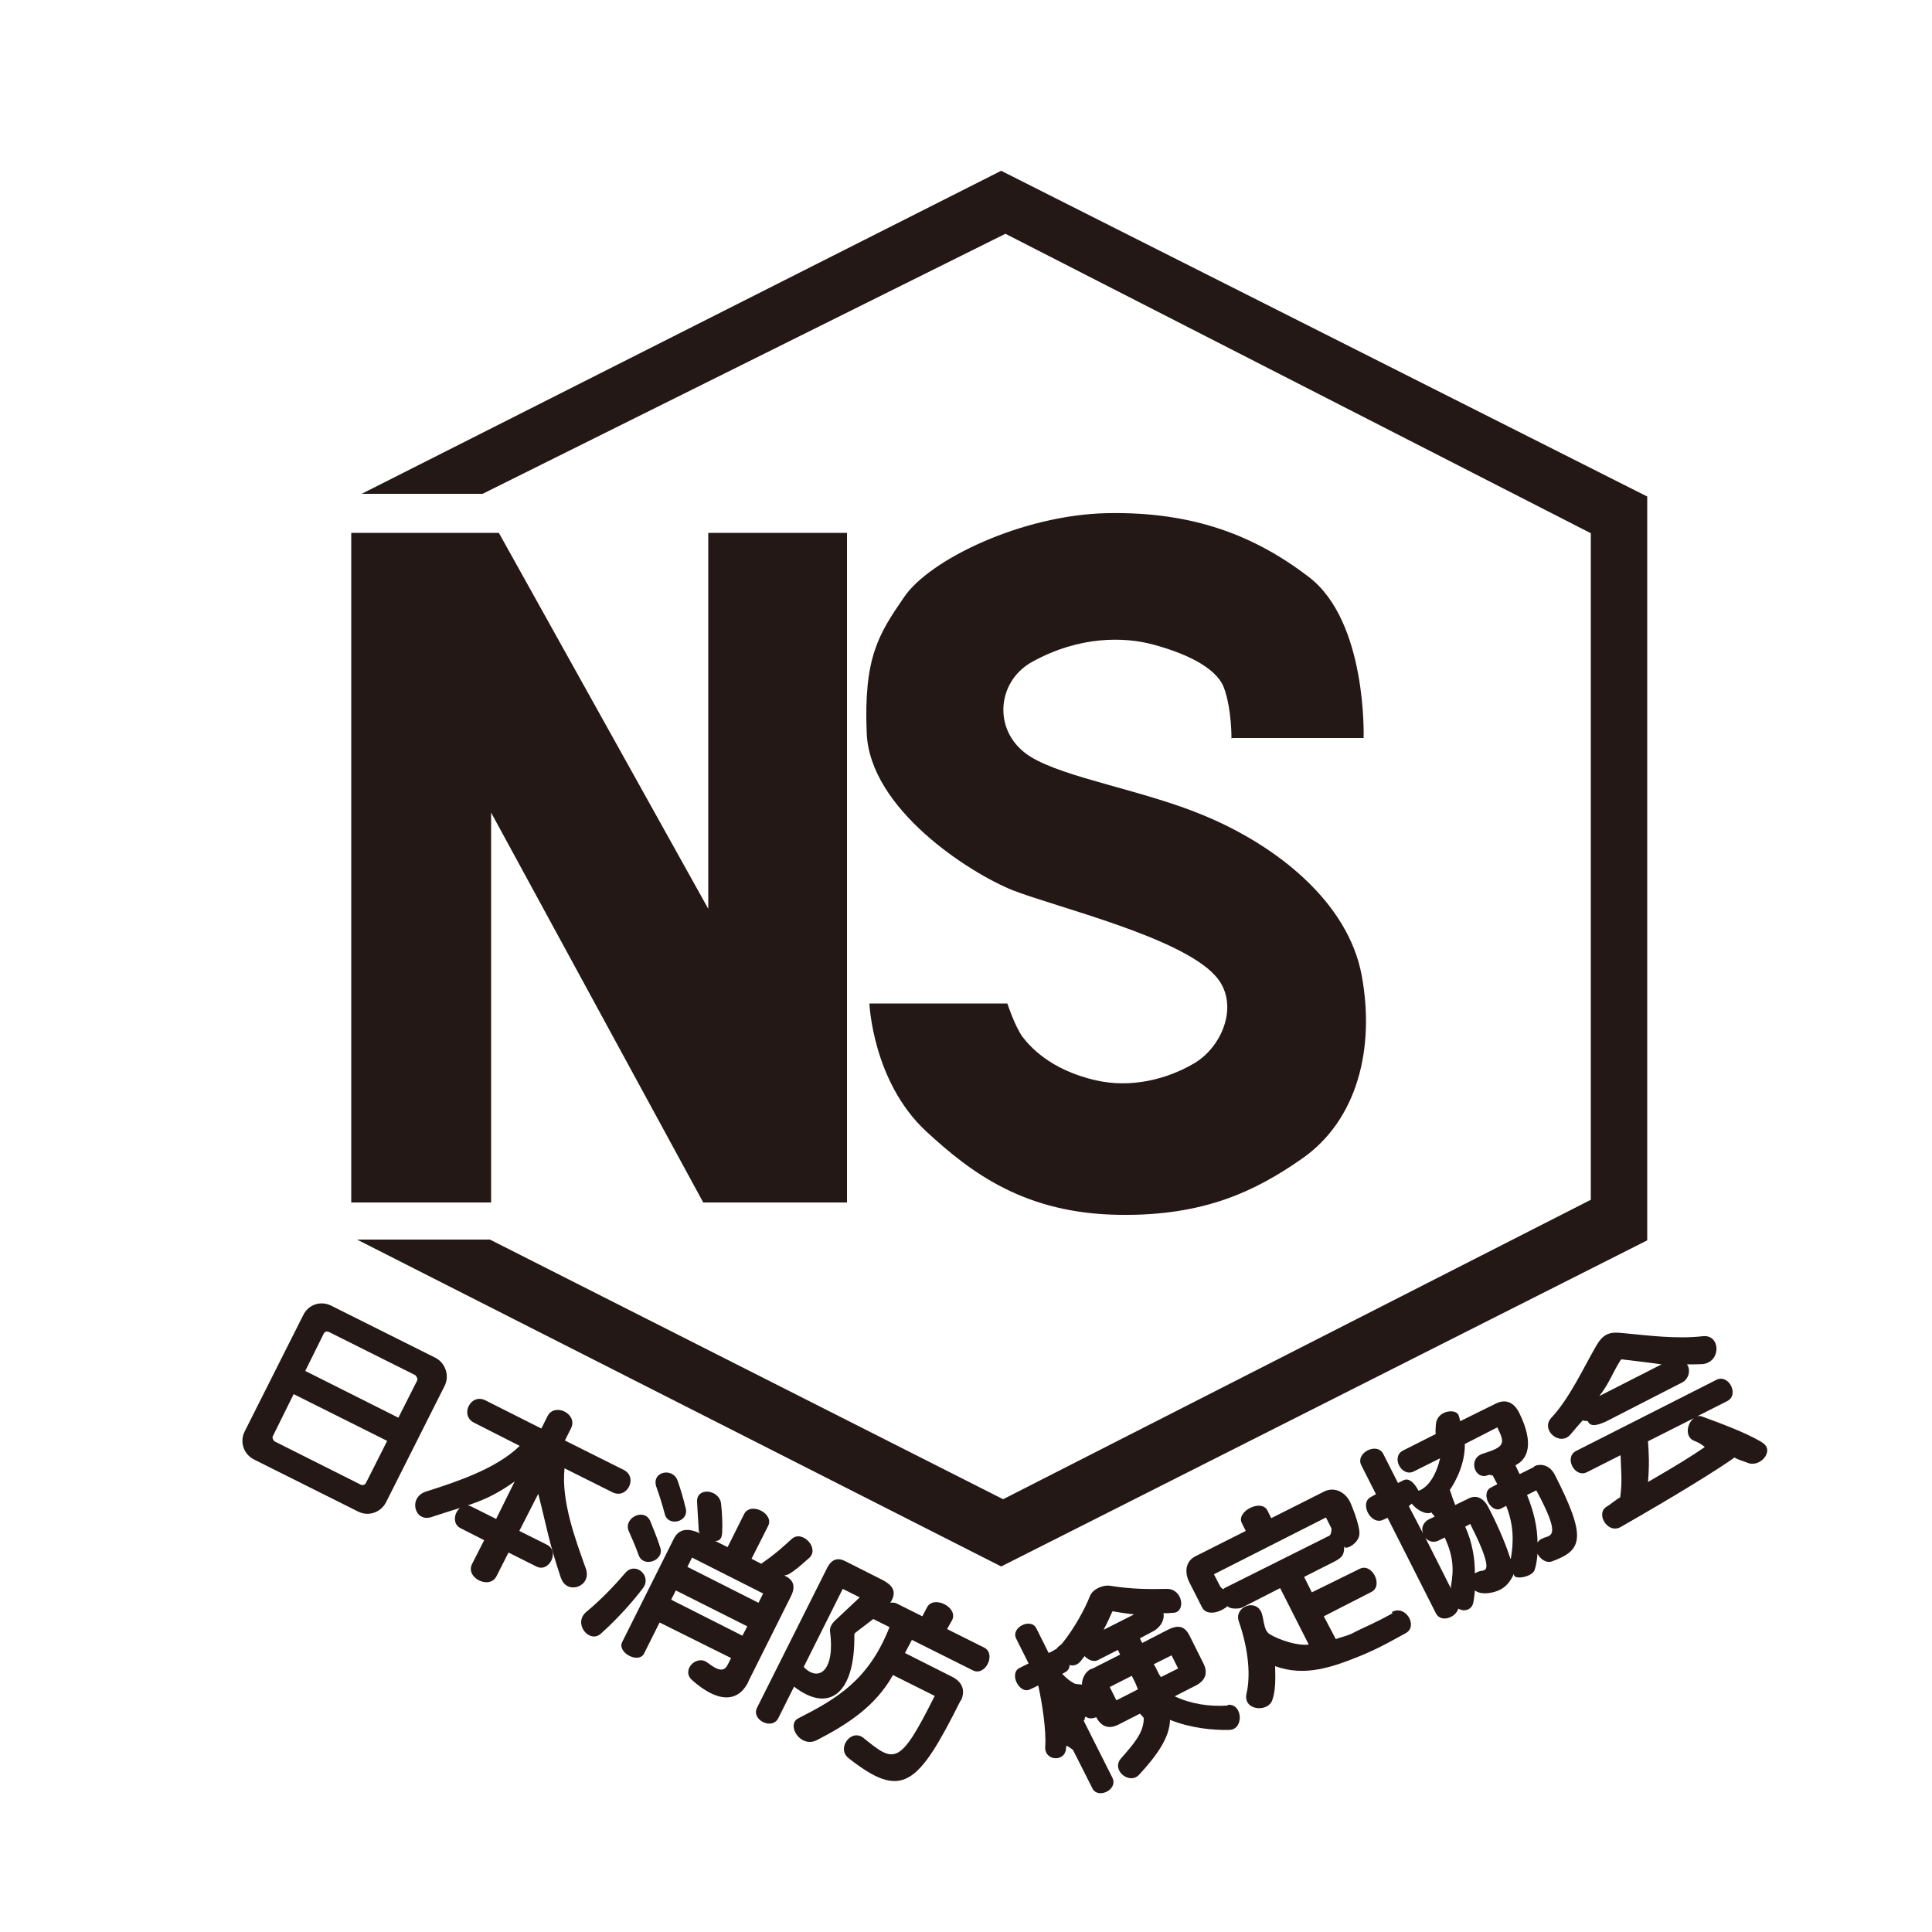
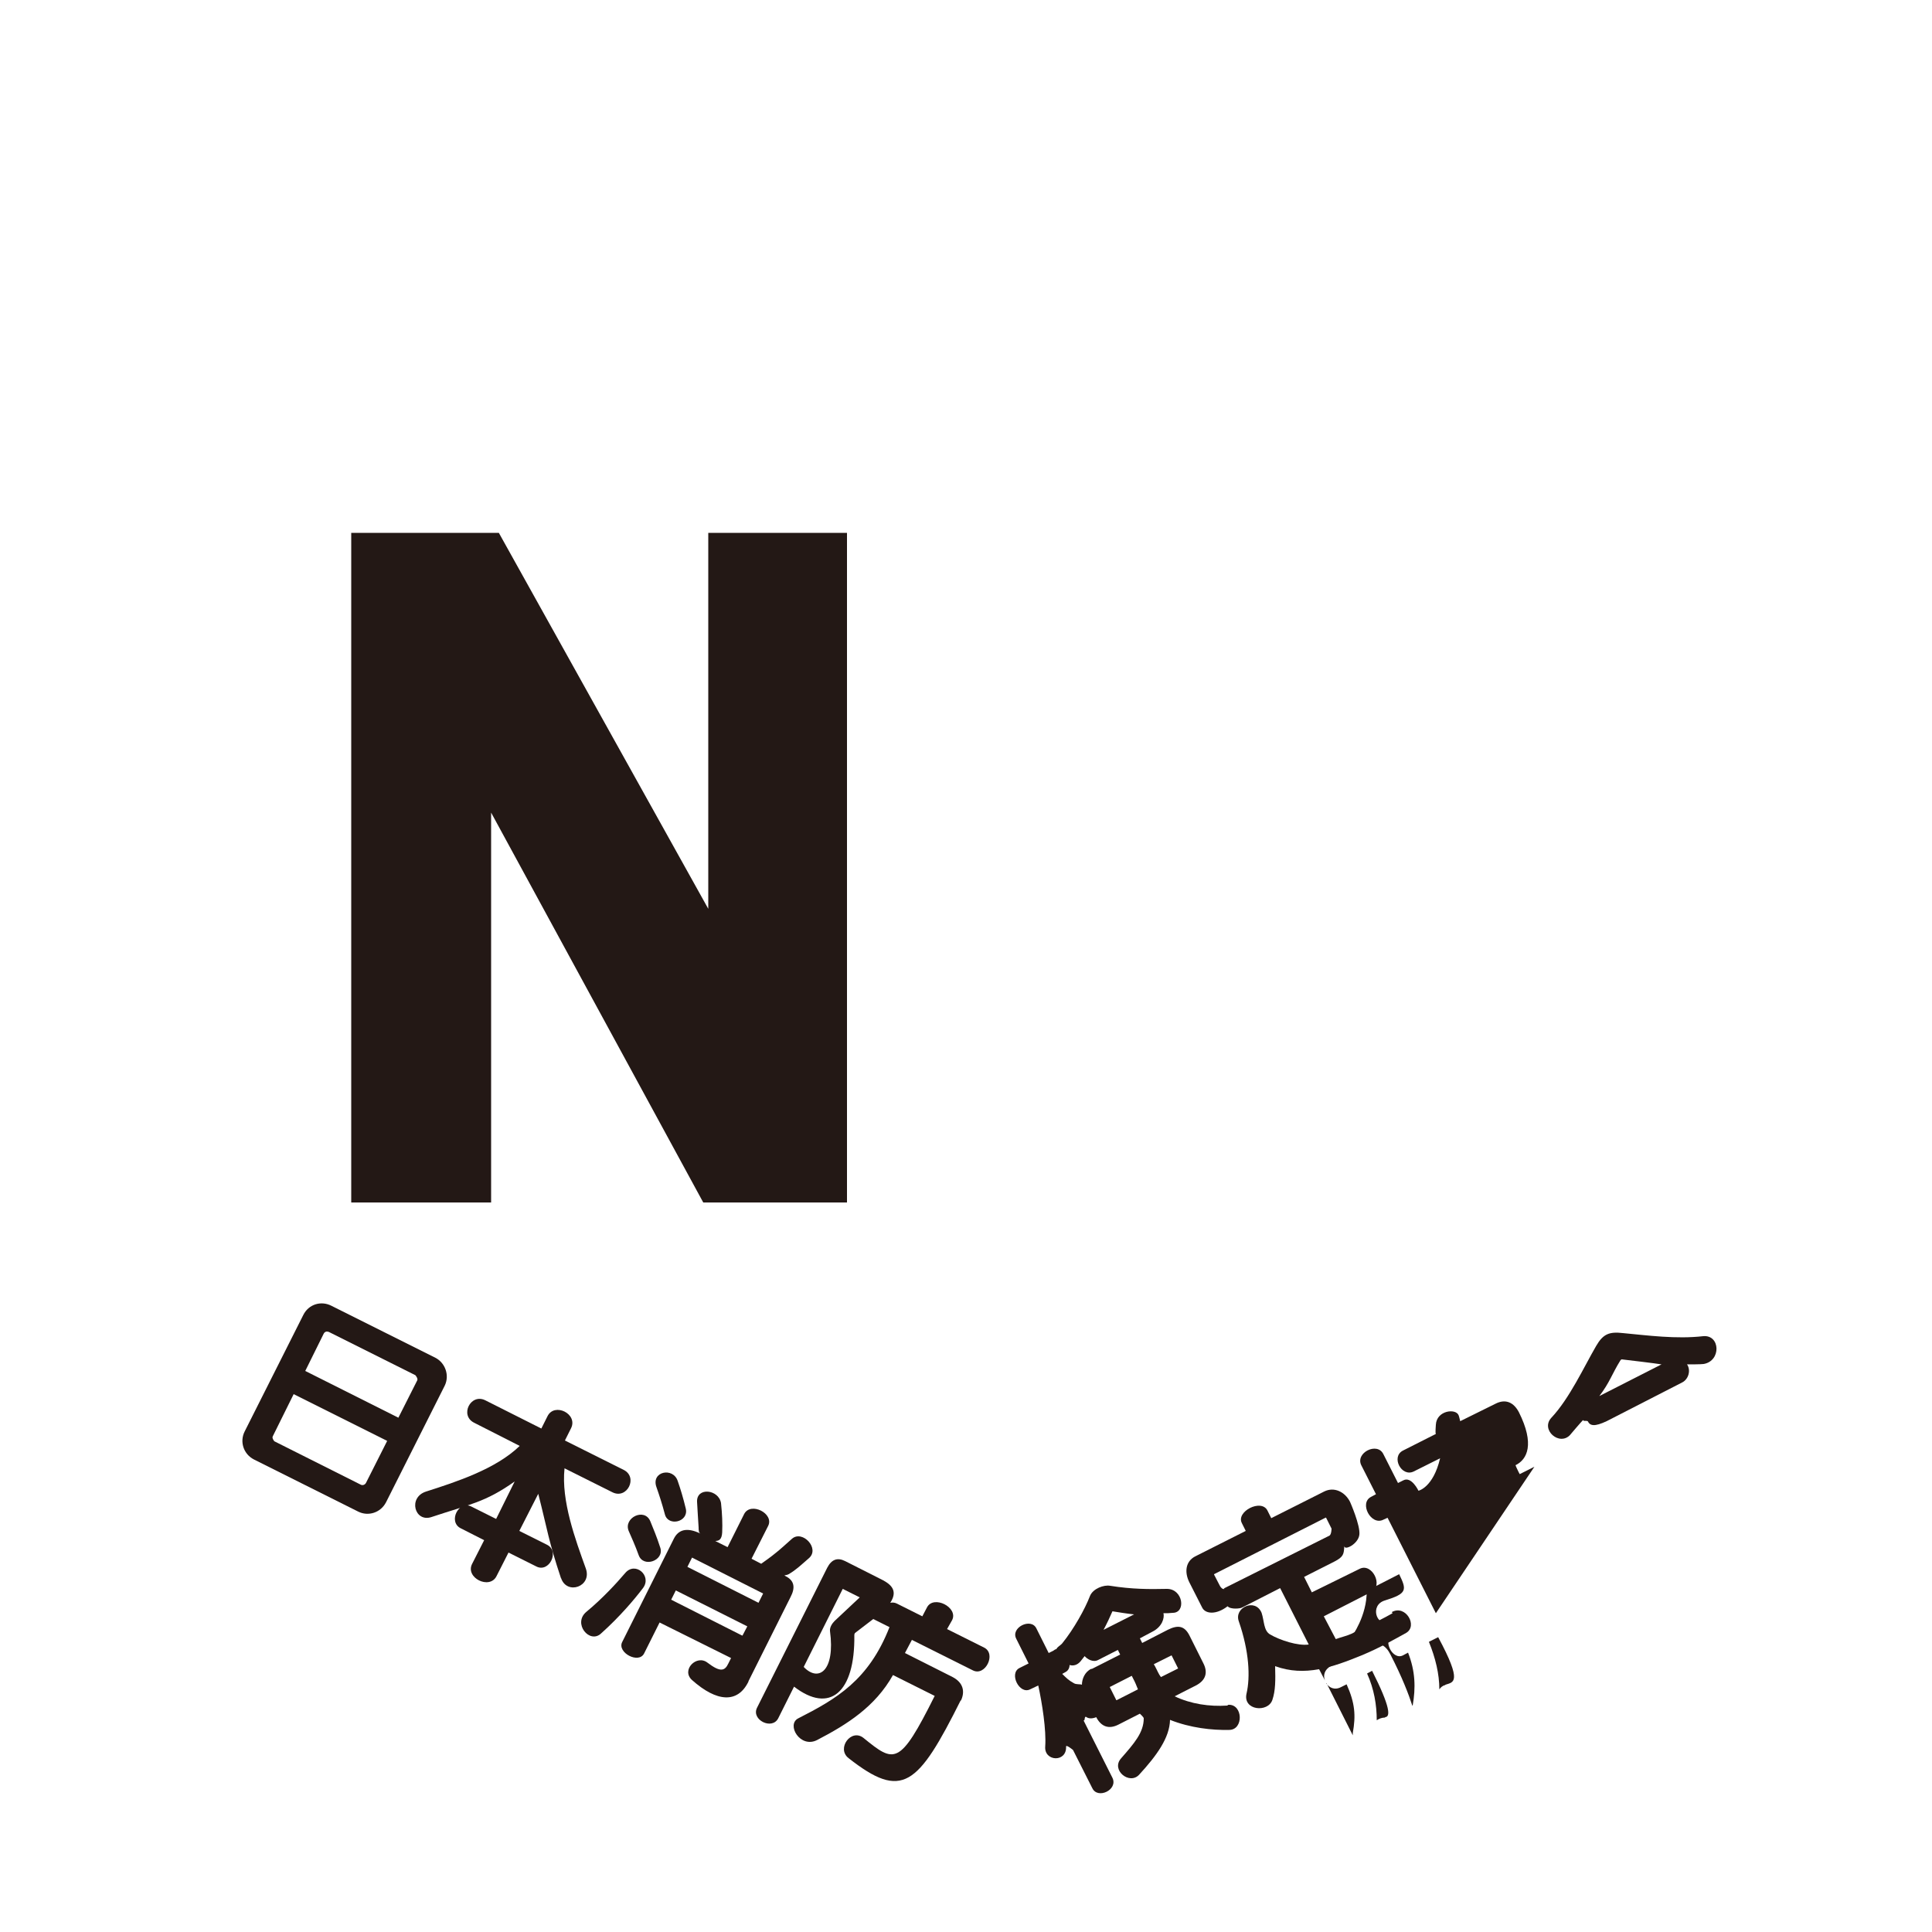
<svg xmlns="http://www.w3.org/2000/svg" id="_レイヤー_1" data-name="レイヤー 1" viewBox="0 0 50 50">
  <defs>
    <style>
      .cls-1 {
        fill: #fff;
      }

      .cls-2 {
        fill: #231815;
      }
    </style>
  </defs>
-   <rect class="cls-1" width="50" height="50" />
  <g>
-     <polyline class="cls-2" points="25.91 4.42 9.36 12.78 12.49 12.78 26.02 6.05 41.17 13.8 41.17 31.05 25.96 38.8 12.68 32.08 9.24 32.08 25.91 40.54 42.63 32.1 42.63 12.85 25.91 4.42" />
    <polyline class="cls-2" points="18.33 13.79 18.33 23.52 12.91 13.79 9.09 13.79 9.09 31.12 12.71 31.12 12.71 21.03 18.2 31.12 21.92 31.12 21.92 13.79 18.33 13.79" />
-     <path class="cls-2" d="M31.9,19.1h3.39s.1-3.01-1.42-4.17c-1.4-1.07-2.99-1.69-5.2-1.65-2.21,.04-4.61,1.2-5.27,2.17-.66,.96-1.05,1.56-.97,3.52,.08,1.97,2.66,3.62,3.78,4.07,1.13,.44,4.34,1.21,5.24,2.21,.64,.7,.21,1.81-.53,2.26-.74,.44-1.68,.65-2.55,.45-1.21-.27-1.74-.91-1.91-1.13-.2-.28-.39-.86-.39-.86h-3.57s.08,2.02,1.47,3.31c1.17,1.08,2.56,2.13,5.01,2.16,2.19,.03,3.52-.62,4.71-1.45,1.44-1,1.9-2.86,1.55-4.75-.35-1.88-2.17-3.34-4.07-4.13-1.57-.66-3.59-.97-4.49-1.52-1-.61-.91-1.94,.03-2.46,1.23-.68,2.39-.65,3.13-.45,1.08,.29,1.69,.7,1.84,1.13,.2,.56,.19,1.3,.19,1.3" />
    <path class="cls-2" d="M10.31,36.69l-2.41-1.21,.48-.97c.03-.05,.08-.06,.13-.04l2.24,1.12s.07,.08,.05,.13l-.49,.97m-.32,2.19l1.52-3.02c.13-.27,.01-.59-.24-.72l-2.7-1.35c-.26-.13-.58-.04-.72,.24l-1.52,3.02c-.13,.26-.03,.58,.24,.72l2.7,1.35c.26,.13,.58,.03,.72-.24m-.52-.5c-.03,.05-.09,.07-.14,.04l-2.23-1.12s-.07-.08-.04-.13l.54-1.09,2.42,1.21-.55,1.09Z" />
    <path class="cls-2" d="M14.52,40.85c-.33-.99-.35-1.25-.59-2.19l-.49,.96,.72,.36c.33,.17,.05,.73-.28,.56l-.72-.36-.31,.61c-.18,.36-.82,.04-.63-.32l.31-.61-.61-.31c-.33-.17-.05-.73,.28-.56l.64,.32,.48-.97c-.76,.54-1.16,.59-2.15,.92-.44,.15-.62-.51-.14-.66,.78-.25,1.8-.58,2.42-1.18l-1.18-.6c-.38-.19-.09-.77,.29-.58l1.45,.73,.16-.32c.18-.36,.79-.06,.61,.31l-.16,.32,1.52,.76c.38,.19,.09,.77-.29,.58l-1.24-.62c-.09,.84,.28,1.84,.55,2.59,.17,.47-.49,.7-.64,.25" />
    <path class="cls-2" d="M19.63,41.48l-1.84-.93,.12-.24,1.84,.93-.12,.24m-1.88-2.43c-.07-.29-.14-.52-.21-.72-.12-.37-.7-.25-.55,.16,.07,.2,.14,.41,.22,.71,.09,.31,.61,.19,.54-.15m-.66,1.01c-.1-.31-.18-.49-.26-.69-.15-.36-.7-.09-.56,.25,.07,.16,.17,.38,.26,.63,.12,.33,.66,.14,.56-.19m2.28,3.45l1.09-2.18c.12-.23,.11-.42-.13-.54l-.03-.02s.08-.01,.11-.03c.19-.11,.3-.22,.52-.41,.3-.25-.16-.74-.43-.51-.18,.16-.3,.27-.4,.35-.17,.14-.29,.22-.4,.3l-.25-.13,.43-.85c.16-.32-.45-.63-.62-.31l-.43,.86-.32-.16c.1,0,.17-.04,.18-.22,.01-.23,0-.48-.03-.76-.06-.36-.64-.42-.62-.03,.01,.15,.03,.54,.04,.66,0,.06,0,.14,.05,.16-.37-.18-.58-.09-.69,.13l-1.34,2.68c-.13,.27,.43,.57,.57,.29l.4-.8,1.85,.92-.07,.14c-.09,.19-.2,.24-.54-.02-.28-.22-.69,.19-.4,.45,.64,.57,1.18,.61,1.46,.04m-2.73-2.42c.24-.32-.2-.7-.46-.39-.23,.27-.59,.66-1,1-.37,.3,.08,.85,.38,.56,.48-.43,.86-.88,1.08-1.17m2.57,1.23l-1.84-.93,.12-.24,1.85,.93-.12,.23Z" />
    <path class="cls-2" d="M22.25,41.34l-.65,.61c-.06,.06-.13,.16-.12,.26,.14,1.04-.3,1.33-.68,.93l1.01-2.02,.44,.22m2.61,2.69c.13-.26,.06-.49-.21-.63l-1.23-.62,.18-.34,1.58,.79c.32,.16,.61-.43,.29-.59l-.96-.48,.13-.23c.17-.33-.48-.66-.65-.33l-.12,.23-.66-.33c-.06-.03-.12-.03-.17-.02,.23-.35-.03-.51-.28-.63l-.89-.45c-.2-.1-.35-.04-.46,.17l-1.82,3.63c-.15,.31,.39,.58,.55,.27l.41-.82c.92,.71,1.58,.16,1.56-1.33,0-.01,0-.04,.02-.06l.47-.36s.42,.21,.42,.21c-.54,1.38-1.38,1.86-2.36,2.36-.32,.16,.05,.79,.49,.56,.77-.4,1.5-.86,1.96-1.68l1.08,.54c-.91,1.82-1.04,1.74-1.84,1.09-.32-.26-.71,.27-.39,.52,1.39,1.09,1.79,.73,2.91-1.51" />
    <path class="cls-2" d="M31.76,44.14c-.46,.03-.94-.04-1.36-.24l.55-.28c.25-.13,.32-.33,.19-.58l-.36-.72c-.13-.25-.3-.27-.56-.14l-.66,.34-.06-.12,.32-.17c.26-.13,.32-.36,.29-.48,.09,0,.16,0,.24-.01,.35,0,.27-.62-.15-.62-.47,.01-.9,.01-1.47-.08-.16-.03-.44,.07-.52,.26-.13,.34-.42,.86-.72,1.23-.04,.05-.14,.1-.15,.15-.03,0-.05,.02-.08,.04l-.12,.06-.32-.64c-.14-.28-.67-.02-.52,.27l.32,.64-.24,.12c-.27,.14,0,.69,.28,.55l.21-.1c.1,.46,.21,1.15,.18,1.58-.03,.39,.56,.42,.54,0,0-.06,.18,.09,.18,.09l.5,.99c.14,.29,.67,.04,.52-.27l-.75-1.49c.05,.04,.01-.13,.08-.08,.1,.07,.25,0,.25,0,.13,.25,.33,.32,.58,.19l.55-.28s.1,.09,.1,.12c0,.37-.25,.65-.59,1.04-.26,.3,.22,.69,.47,.42,.46-.5,.79-.96,.8-1.42,.53,.21,1.09,.27,1.53,.26,.38,0,.36-.67-.02-.65m-3-2.42c.18,.03,.37,.06,.56,.08l-.79,.4c.09-.17,.17-.34,.23-.48m-.55,1.49c-.17,.08-.24,.27-.24,.41-.05-.02-.15,0-.21-.04-.13-.07-.2-.14-.3-.24l.09-.05c.07-.04,.1-.11,.1-.18,.1,.03,.2,0,.28-.09,.04-.05,.07-.09,.11-.14,.07,.08,.22,.17,.35,.1l.51-.26,.06,.12-.73,.37Zm.65,.81l-.17-.34,.57-.29,.03,.06c.06,.11,.09,.19,.13,.29l-.55,.28Zm1.16-.59c-.07-.09-.1-.18-.16-.29l-.03-.05,.46-.23,.17,.34-.46,.23Z" />
    <path class="cls-2" d="M36.04,41.75c-.52,.29-.7,.34-1.06,.53-.13,.06-.28,.09-.41,.14l-.31-.59,1.23-.63c.32-.16,.02-.76-.3-.6l-1.24,.61-.2-.4,.79-.4c.23-.12,.24-.19,.25-.4,0,.13,.36-.05,.39-.29,.03-.24-.24-.85-.24-.85-.13-.26-.41-.4-.67-.27l-1.37,.69-.1-.2c-.16-.31-.82,.03-.66,.33l.1,.2-1.31,.66c-.25,.13-.28,.41-.15,.67l.33,.65c.08,.17,.36,.2,.66-.03,.08,.09,.34,.06,.38,.03l.98-.5,.74,1.46c-.28,.04-.74-.11-1-.26-.17-.1-.15-.35-.22-.56-.16-.39-.72-.14-.59,.22,.27,.78,.3,1.44,.2,1.87-.1,.44,.56,.5,.67,.16,.08-.24,.08-.5,.07-.87,.77,.28,1.48,.03,2.24-.28,.48-.2,.84-.41,1.15-.58,.31-.18-.01-.74-.37-.54m-4.33-.6c-.05,.02-.1-.04-.12-.08l-.15-.29s0,0,0-.01l2.88-1.46s.01-.01,.02,0l.14,.28s0,.14-.05,.18l-2.74,1.37Z" />
-     <path class="cls-2" d="M39.71,37.96l-.38,.19s-.05-.09-.07-.14c-.04-.08-.04-.11-.04-.09,.31-.15,.5-.55,.09-1.37-.13-.25-.34-.36-.61-.22l-.91,.45s-.03-.13-.04-.15c-.07-.19-.57-.13-.59,.24,0,.04-.02,.21,0,.24l-.85,.43c-.32,.16-.04,.7,.28,.54l.68-.34c-.18,.76-.56,.84-.56,.84,0,0-.18-.38-.39-.27l-.14,.07-.38-.75c-.16-.32-.73-.03-.57,.29l.38,.75-.13,.07c-.31,.16,0,.75,.32,.59l.11-.05,1.25,2.47c.13,.26,.52,.11,.58-.12,.15,.09,.35,.04,.39-.16,.02-.1,.03-.2,.04-.31,.09,.07,.24,.1,.46,.05,.35-.08,.47-.31,.56-.5-.09,.2,.47,.12,.53-.09,.04-.13,.06-.27,.07-.41,.07,.14,.23,.25,.37,.2,.8-.29,.91-.61,.08-2.24-.11-.22-.33-.32-.54-.22m-3.16,.97c.1,.13,.35,.3,.51,.22,0,.03,.05,.06,.08,.11l-.15,.07c-.17,.09-.2,.25-.15,.37l-.37-.71,.08-.07Zm.32,.84c.08,.12,.22,.19,.39,.1l.14-.07c.22,.49,.24,.81,.16,1.26,0,.02,0,.04,0,.06l-.68-1.35Zm1.53,.89c-.09,0-.16,.03-.22,.07,0-.4-.07-.81-.25-1.21l.13-.07c.48,.95,.48,1.2,.33,1.2m.71-.3c-.09-.28-.26-.73-.57-1.33-.11-.22-.3-.34-.51-.23l-.35,.17s-.04-.12-.06-.16c-.06-.19-.08-.23-.08-.23,0,0,.4-.54,.39-1.19l.84-.43c.2,.41,.21,.5-.37,.68-.4,.12-.22,.69,.12,.56,.1-.04,.14,.06,.13-.03,.01,.08,0,.02,.04,.11,.03,.05,.05,.1,.08,.15l-.17,.09c-.27,.14,0,.68,.27,.54l.13-.07c.19,.48,.2,.91,.12,1.37m.84-.53c-.08,.02-.12,.07-.15,.11,0-.4-.1-.81-.27-1.23l.24-.12c.64,1.19,.39,1.16,.19,1.23" />
+     <path class="cls-2" d="M39.71,37.96l-.38,.19s-.05-.09-.07-.14c-.04-.08-.04-.11-.04-.09,.31-.15,.5-.55,.09-1.37-.13-.25-.34-.36-.61-.22l-.91,.45s-.03-.13-.04-.15c-.07-.19-.57-.13-.59,.24,0,.04-.02,.21,0,.24l-.85,.43c-.32,.16-.04,.7,.28,.54l.68-.34c-.18,.76-.56,.84-.56,.84,0,0-.18-.38-.39-.27l-.14,.07-.38-.75c-.16-.32-.73-.03-.57,.29l.38,.75-.13,.07c-.31,.16,0,.75,.32,.59l.11-.05,1.25,2.47m-3.16,.97c.1,.13,.35,.3,.51,.22,0,.03,.05,.06,.08,.11l-.15,.07c-.17,.09-.2,.25-.15,.37l-.37-.71,.08-.07Zm.32,.84c.08,.12,.22,.19,.39,.1l.14-.07c.22,.49,.24,.81,.16,1.26,0,.02,0,.04,0,.06l-.68-1.35Zm1.53,.89c-.09,0-.16,.03-.22,.07,0-.4-.07-.81-.25-1.21l.13-.07c.48,.95,.48,1.2,.33,1.2m.71-.3c-.09-.28-.26-.73-.57-1.33-.11-.22-.3-.34-.51-.23l-.35,.17s-.04-.12-.06-.16c-.06-.19-.08-.23-.08-.23,0,0,.4-.54,.39-1.19l.84-.43c.2,.41,.21,.5-.37,.68-.4,.12-.22,.69,.12,.56,.1-.04,.14,.06,.13-.03,.01,.08,0,.02,.04,.11,.03,.05,.05,.1,.08,.15l-.17,.09c-.27,.14,0,.68,.27,.54l.13-.07c.19,.48,.2,.91,.12,1.37m.84-.53c-.08,.02-.12,.07-.15,.11,0-.4-.1-.81-.27-1.23l.24-.12c.64,1.19,.39,1.16,.19,1.23" />
    <path class="cls-2" d="M40.63,37.14c.05-.06,.28-.33,.34-.39,.01,.04,.07,.01,.12,.03,.06,.12,.17,.15,.49,0l1.95-1c.18-.09,.23-.33,.13-.47,.07,0,.36,0,.43-.01,.46-.08,.43-.76-.01-.72-.7,.08-1.44-.02-2.08-.08-.35-.04-.51,.02-.69,.33-.32,.55-.69,1.36-1.16,1.86-.29,.31,.21,.75,.49,.44m1.3-1.93s.02-.02,.03-.02c.17,.02,.85,.1,1.03,.13l-1.61,.82c.27-.35,.33-.58,.55-.93" />
-     <path class="cls-2" d="M45.59,37.32c-.44-.26-1.08-.49-1.54-.66-.07-.03-.14-.01-.2,.03l.85-.43c.32-.16,.04-.71-.28-.55l-3.63,1.84c-.32,.16-.04,.71,.28,.55l.87-.44c.01,.37,.05,.68-.01,1.09-.08,.04-.26,.19-.33,.23-.33,.17,0,.73,.34,.54,1.49-.85,2.56-1.52,2.95-1.8,.09,.06,.22,.09,.32,.13,.34,.16,.74-.32,.39-.52m-2.95,1.03c.04-.48,.02-.76,0-1.06l1.19-.6c-.18,.13-.25,.49,.01,.59,.13,.05,.2,.1,.27,.16-.38,.26-.69,.45-1.48,.91" />
  </g>
</svg>